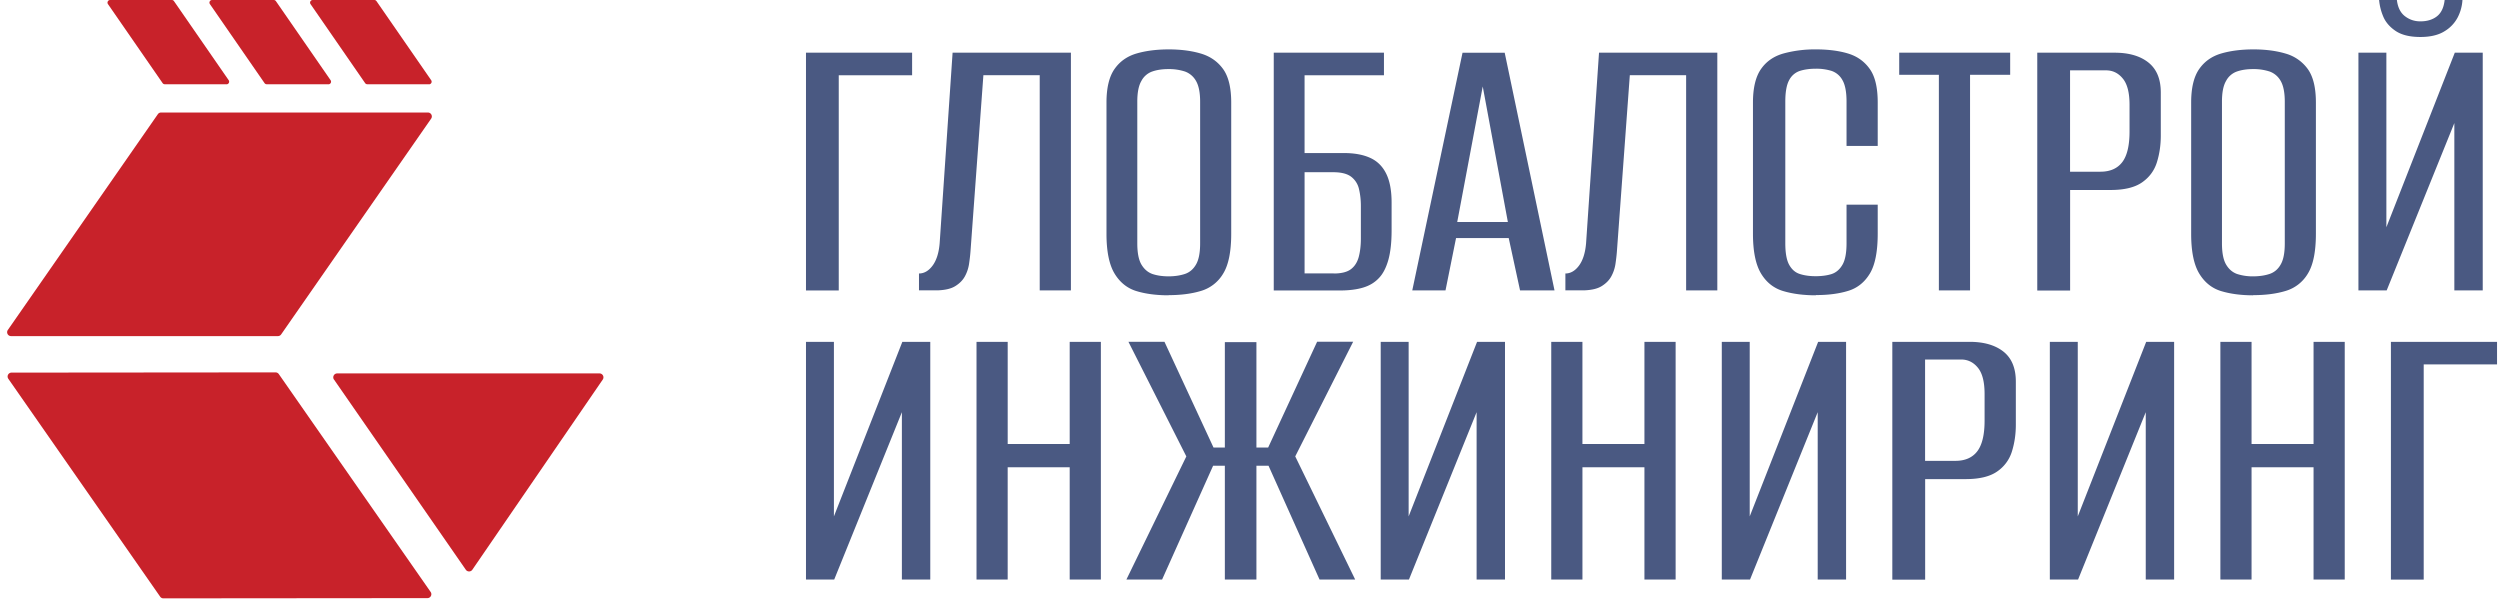
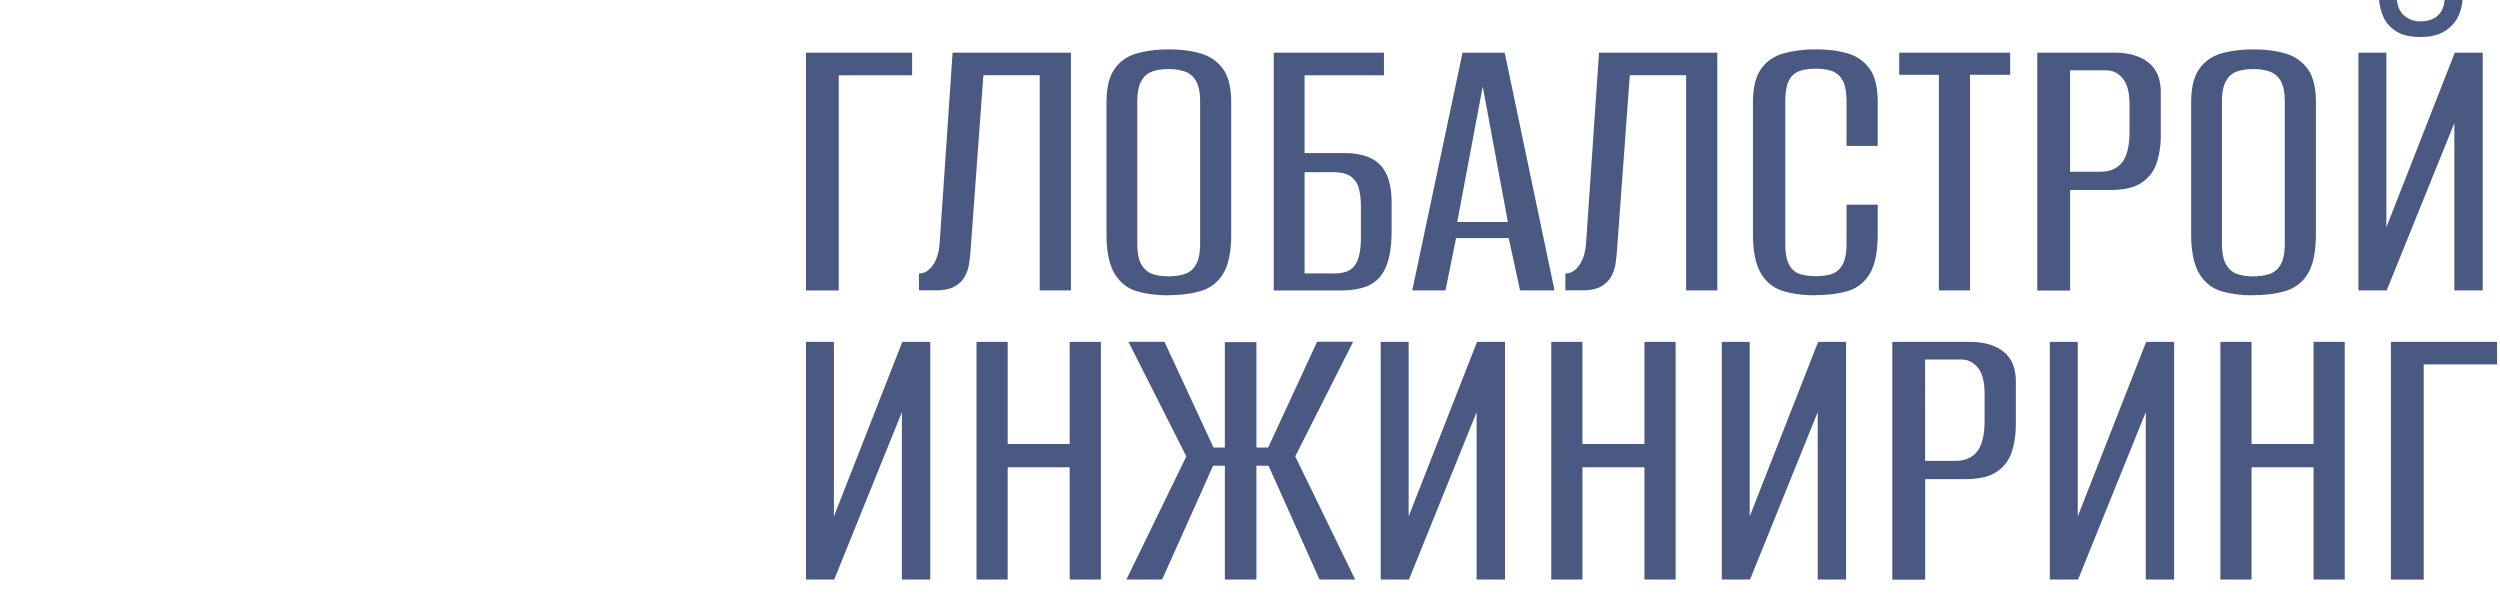
<svg xmlns="http://www.w3.org/2000/svg" width="320" height="77.714" viewBox="0 0 320 77.714" fill="none">
  <g clip-path="url(#a)" fill="#C8222A">
-     <path d="M35.568 43.022H1.419a.5.5 0 0 1-.416-.786l19.2-27.616a.5.5 0 0 1 .418-.217H54.77a.5.5 0 0 1 .416.786l-19.2 27.616a.5.5 0 0 1-.418.217M20.498 76.37 1.065 48.484a.501.501 0 0 1 .416-.789l33.79-.03a.52.52 0 0 1 .418.219L55.122 75.77a.501.501 0 0 1-.418.789l-33.79.03a.5.5 0 0 1-.416-.219m22.254-27.787 16.873 24.343a.507.507 0 0 0 .834 0l16.695-24.343a.503.503 0 0 0-.416-.786H43.161a.503.503 0 0 0-.416.786zM28.983 10.784h-7.89a.34.34 0 0 1-.279-.146L13.819.526A.336.336 0 0 1 14.103 0h7.89c.114 0 .215.053.279.149l6.999 10.117a.336.336 0 0 1-.281.526zm13.047 0h-7.89a.34.34 0 0 1-.279-.146L26.869.526A.336.336 0 0 1 27.15 0h7.89c.112 0 .213.053.279.149l6.997 10.117a.336.336 0 0 1-.279.526zm12.877 0h-7.89a.34.34 0 0 1-.281-.146L39.749.526A.336.336 0 0 1 40.023 0h7.89c.114 0 .215.053.279.149l6.999 10.117a.336.336 0 0 1-.281.526z" />
-   </g>
+     </g>
  <path d="M103.166 37.173V6.745h13.584v2.887h-9.39v27.55h-4.194zm14.464 0v-2.165q.99-.005 1.735-1.001.754-1.013.91-2.857l1.657-24.405h15.145v30.427h-3.993V9.623h-7.21l-1.655 22.606q-.057.718-.183 1.566a4.8 4.8 0 0 1-.526 1.57q-.391.722-1.191 1.23c-.533.347-1.289.53-2.258.569h-2.438zm31.936.626q-2.341-.002-4.101-.539c-1.17-.357-2.112-1.106-2.8-2.242-.686-1.136-1.035-2.83-1.035-5.099V13.125q0-2.827 1.035-4.299c.688-.983 1.639-1.637 2.83-1.984q1.79-.519 4.119-.519 2.327.002 4.117.539 1.785.535 2.83 1.982 1.033 1.44 1.035 4.274v16.791q0 3.451-1.035 5.12a4.9 4.9 0 0 1-2.848 2.213c-1.211.366-2.597.537-4.146.537zm0-2.425q1.189-.005 2.103-.309.901-.302 1.422-1.211.526-.898.526-2.704V13.019q0-1.749-.526-2.656a2.65 2.65 0 0 0-1.424-1.211 6.6 6.6 0 0 0-2.103-.309q-1.189 0-2.073.309a2.5 2.5 0 0 0-1.394 1.211q-.526.894-.523 2.656v18.13q0 1.806.523 2.704.526.891 1.394 1.211.887.304 2.073.309m13.476 1.8V6.745h14.107v2.887h-10.162v9.959h5.029q2.018 0 3.371.617 1.349.613 2.043 2.011.697 1.397.697 3.703v3.582q0 2.263-.416 3.762c-.281.99-.679 1.781-1.221 2.338q-.8.85-2.025 1.211-1.223.363-2.926.366h-8.507zm7.675-2.165q1.499 0 2.226-.569c.485-.375.814-.914.99-1.598.174-.681.261-1.463.261-2.318v-4.149c0-.75-.078-1.472-.233-2.135a2.74 2.74 0 0 0-.987-1.598q-.752-.594-2.306-.597h-3.68v12.953h3.73zm10.055 2.165 6.434-30.427h5.397l6.377 30.427h-4.411l-1.451-6.697h-6.743l-1.349 6.697zm5.755-8.757h6.482l-3.216-17.349zm13.845 8.757v-2.165q.992-.005 1.737-1.001.752-1.013.91-2.857l1.657-24.405h15.143v30.427h-3.993V9.623h-7.207l-1.657 22.606q-.057.718-.183 1.566a4.8 4.8 0 0 1-.526 1.57q-.391.722-1.191 1.23c-.533.347-1.289.53-2.258.569h-2.441zm32.041.626q-2.334-.002-4.146-.539-1.817-.537-2.848-2.242c-.686-1.136-1.038-2.83-1.038-5.099V13.125q.002-2.827 1.038-4.299c.688-.983 1.646-1.637 2.878-1.984a15.3 15.3 0 0 1 4.176-.519c1.559 0 2.965.183 4.117.539q1.733.535 2.752 1.982c.679.96 1.008 2.386 1.008 4.274v5.561h-3.991V13.01c0-1.232-.176-2.155-.523-2.752a2.5 2.5 0 0 0-1.397-1.184 6.6 6.6 0 0 0-2.025-.279q-1.143.002-2.023.279a2.38 2.38 0 0 0-1.376 1.184c-.329.594-.494 1.52-.494 2.752v18.128q0 1.854.494 2.752c.329.597.784 1.001 1.376 1.184q.88.283 2.023.279c.766 0 1.483-.096 2.046-.279q.855-.288 1.376-1.184c.347-.594.523-1.52.523-2.752v-4.944h3.991v3.703c0 2.299-.338 4.014-1.008 5.12q-1.015 1.678-2.77 2.213-1.76.544-4.146.539zm15.765-.626V9.575h-5.077V6.743h14.203v2.834h-5.136v27.598zm12.594 0V6.745h9.902q2.75 0 4.331 1.262c1.056.846 1.579 2.117 1.579 3.84v5.513q0 1.806-.494 3.397-.494 1.6-1.89 2.578-1.394.983-4.039.983h-5.184v12.873h-4.194zm4.197-15.195h3.886q1.863 0 2.8-1.23.928-1.227.928-3.918v-3.397c0-1.55-.279-2.665-.853-3.367q-.855-1.058-2.151-1.061h-4.61zm23.435 15.821c-1.559 0-2.917-.183-4.098-.539-1.173-.357-2.112-1.106-2.8-2.242s-1.035-2.83-1.035-5.099V13.125q0-2.827 1.035-4.299c.688-.983 1.639-1.637 2.83-1.984q1.79-.519 4.117-.519 2.329.002 4.119.539a5.26 5.26 0 0 1 2.83 1.982q1.033 1.44 1.035 4.274v16.791q0 3.451-1.035 5.12a4.9 4.9 0 0 1-2.85 2.213c-1.209.366-2.597.537-4.146.537zm0-2.425q1.189-.005 2.103-.309c.601-.201 1.086-.606 1.424-1.211q.526-.898.523-2.704V13.019q0-1.749-.523-2.656a2.65 2.65 0 0 0-1.424-1.211 6.6 6.6 0 0 0-2.103-.309q-1.189 0-2.073.309a2.5 2.5 0 0 0-1.394 1.211q-.526.894-.523 2.656v18.13q0 1.806.523 2.704.521.891 1.394 1.211a6.4 6.4 0 0 0 2.073.309m13.477 1.8V6.745h3.577V29.09l8.757-22.345h3.577v30.427h-3.634V15.753l-8.661 21.419h-3.634zm7.936-32.439c-1.385 0-2.45-.27-3.216-.8q-1.147-.791-1.579-1.904a6.9 6.9 0 0 1-.494-2.03h2.277c.105.923.446 1.616 1.008 2.057.571.446 1.23.677 1.995.677q1.291 0 2.121-.645.83-.649.987-2.089h2.279a5.5 5.5 0 0 1-.601 2.213 4.5 4.5 0 0 1-1.717 1.801c-.775.48-1.81.72-3.079.72zM103.166 74.183V43.755h3.575v22.343l8.759-22.343h3.575v30.427h-3.634V52.76l-8.663 21.422zm21.828 0V43.755h3.991v13.074h7.936V43.755h3.991v30.427h-3.991V59.814h-7.938v14.368zm19.184 0 7.673-15.762-7.413-14.674h4.613l6.279 13.538h1.451V43.792h4.041v13.493h1.502l6.267-13.541h4.613l-7.413 14.674 7.673 15.765h-4.562l-6.53-14.569h-1.55v14.569h-4.041V59.611h-1.502l-6.53 14.569h-4.571m32.553.003V43.755h3.575v22.343l8.759-22.343h3.575v30.427h-3.634V52.76l-8.661 21.422h-3.634zm21.829 0V43.755h3.991v13.074h7.936V43.755h3.993v30.427h-3.993V59.814h-7.934v14.368zm21.829 0V43.755h3.575v22.343l8.759-22.343h3.575v30.427h-3.632V52.76l-8.663 21.422h-3.634zm21.828 0V43.755h9.902q2.745.002 4.331 1.259c1.056.846 1.577 2.117 1.577 3.84v5.513q0 1.806-.494 3.397a4.8 4.8 0 0 1-1.888 2.581q-1.394.981-4.041.981h-5.184v12.875h-4.194zm4.194-15.195h3.886c1.239 0 2.181-.414 2.8-1.232q.93-1.23.93-3.915v-3.397q.002-2.32-.853-3.369-.857-1.056-2.151-1.058h-4.613zm15.968 15.195V43.755h3.575v22.343l8.759-22.343h3.575v30.427h-3.632V52.76l-8.663 21.422h-3.632zm21.829 0V43.755h3.991v13.074h7.936V43.755h3.991v30.427h-3.991V59.814h-7.936v14.368zm21.829 0V43.755h13.584v2.887h-9.387v27.55h-4.197z" fill="#4A5982" />
  <defs>
    <clipPath id="a">
      <path fill="#fff" d="M0 0h77.714v77.714H0z" />
    </clipPath>
  </defs>
</svg>